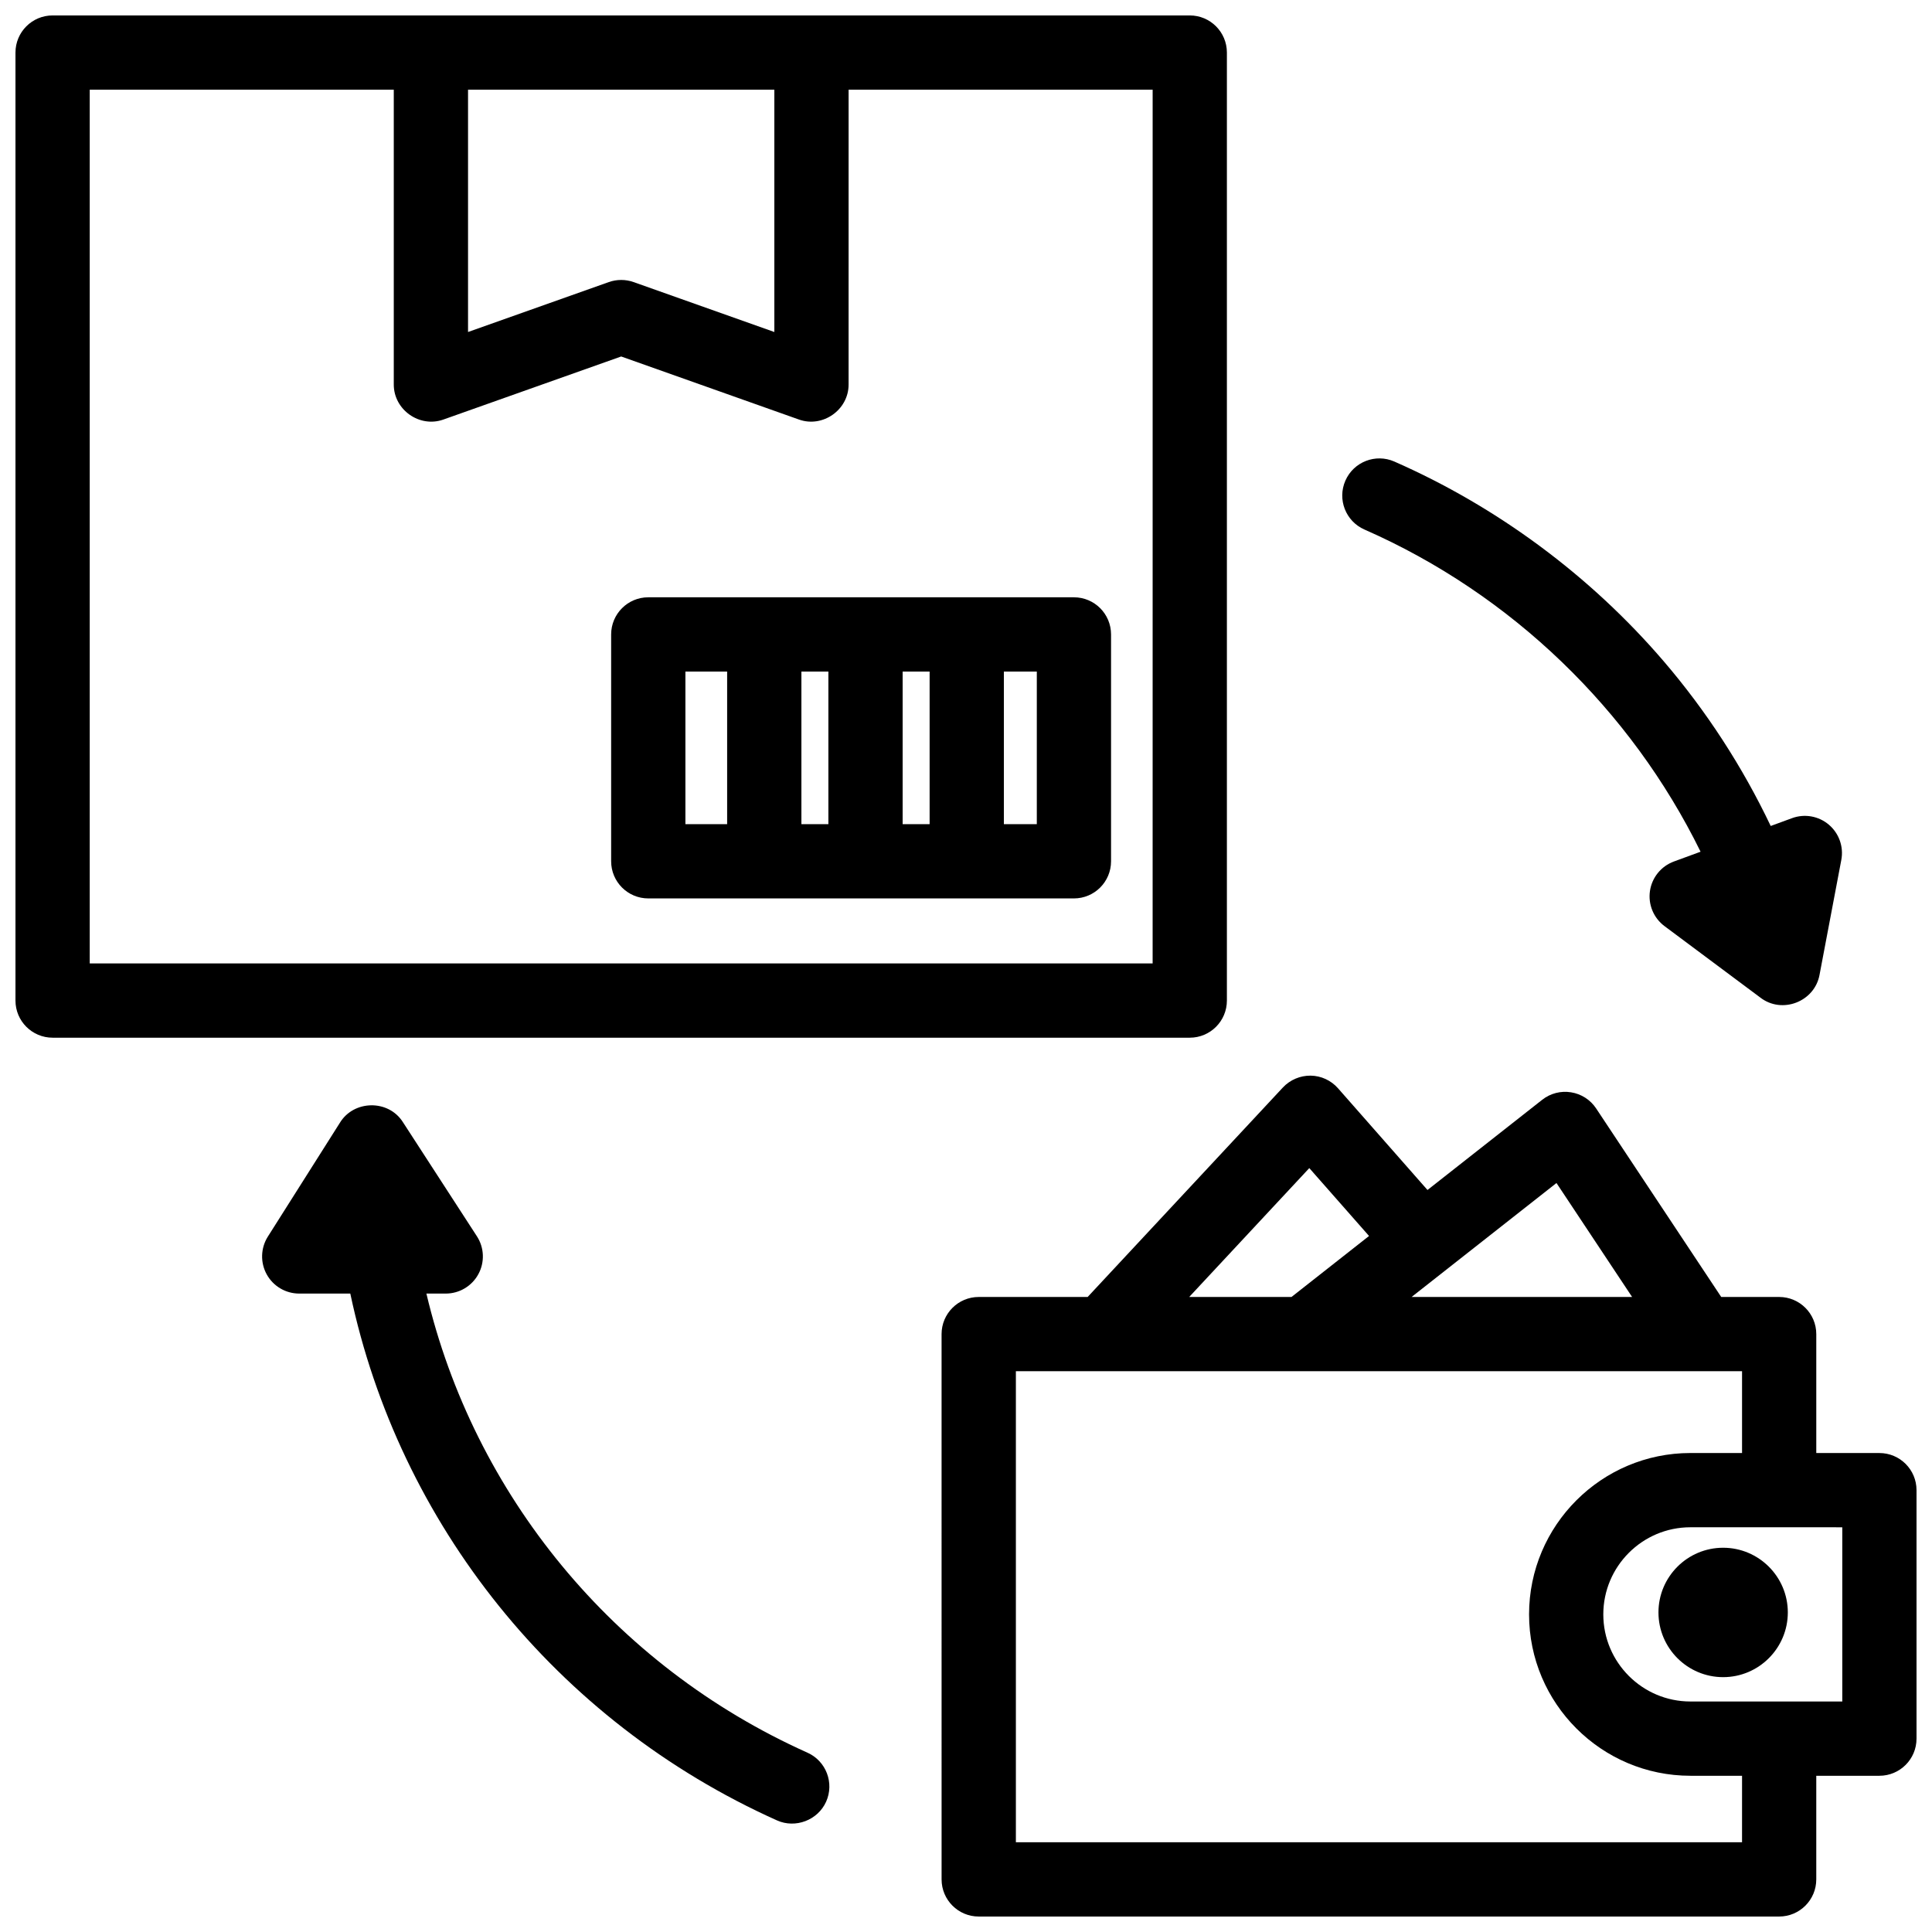
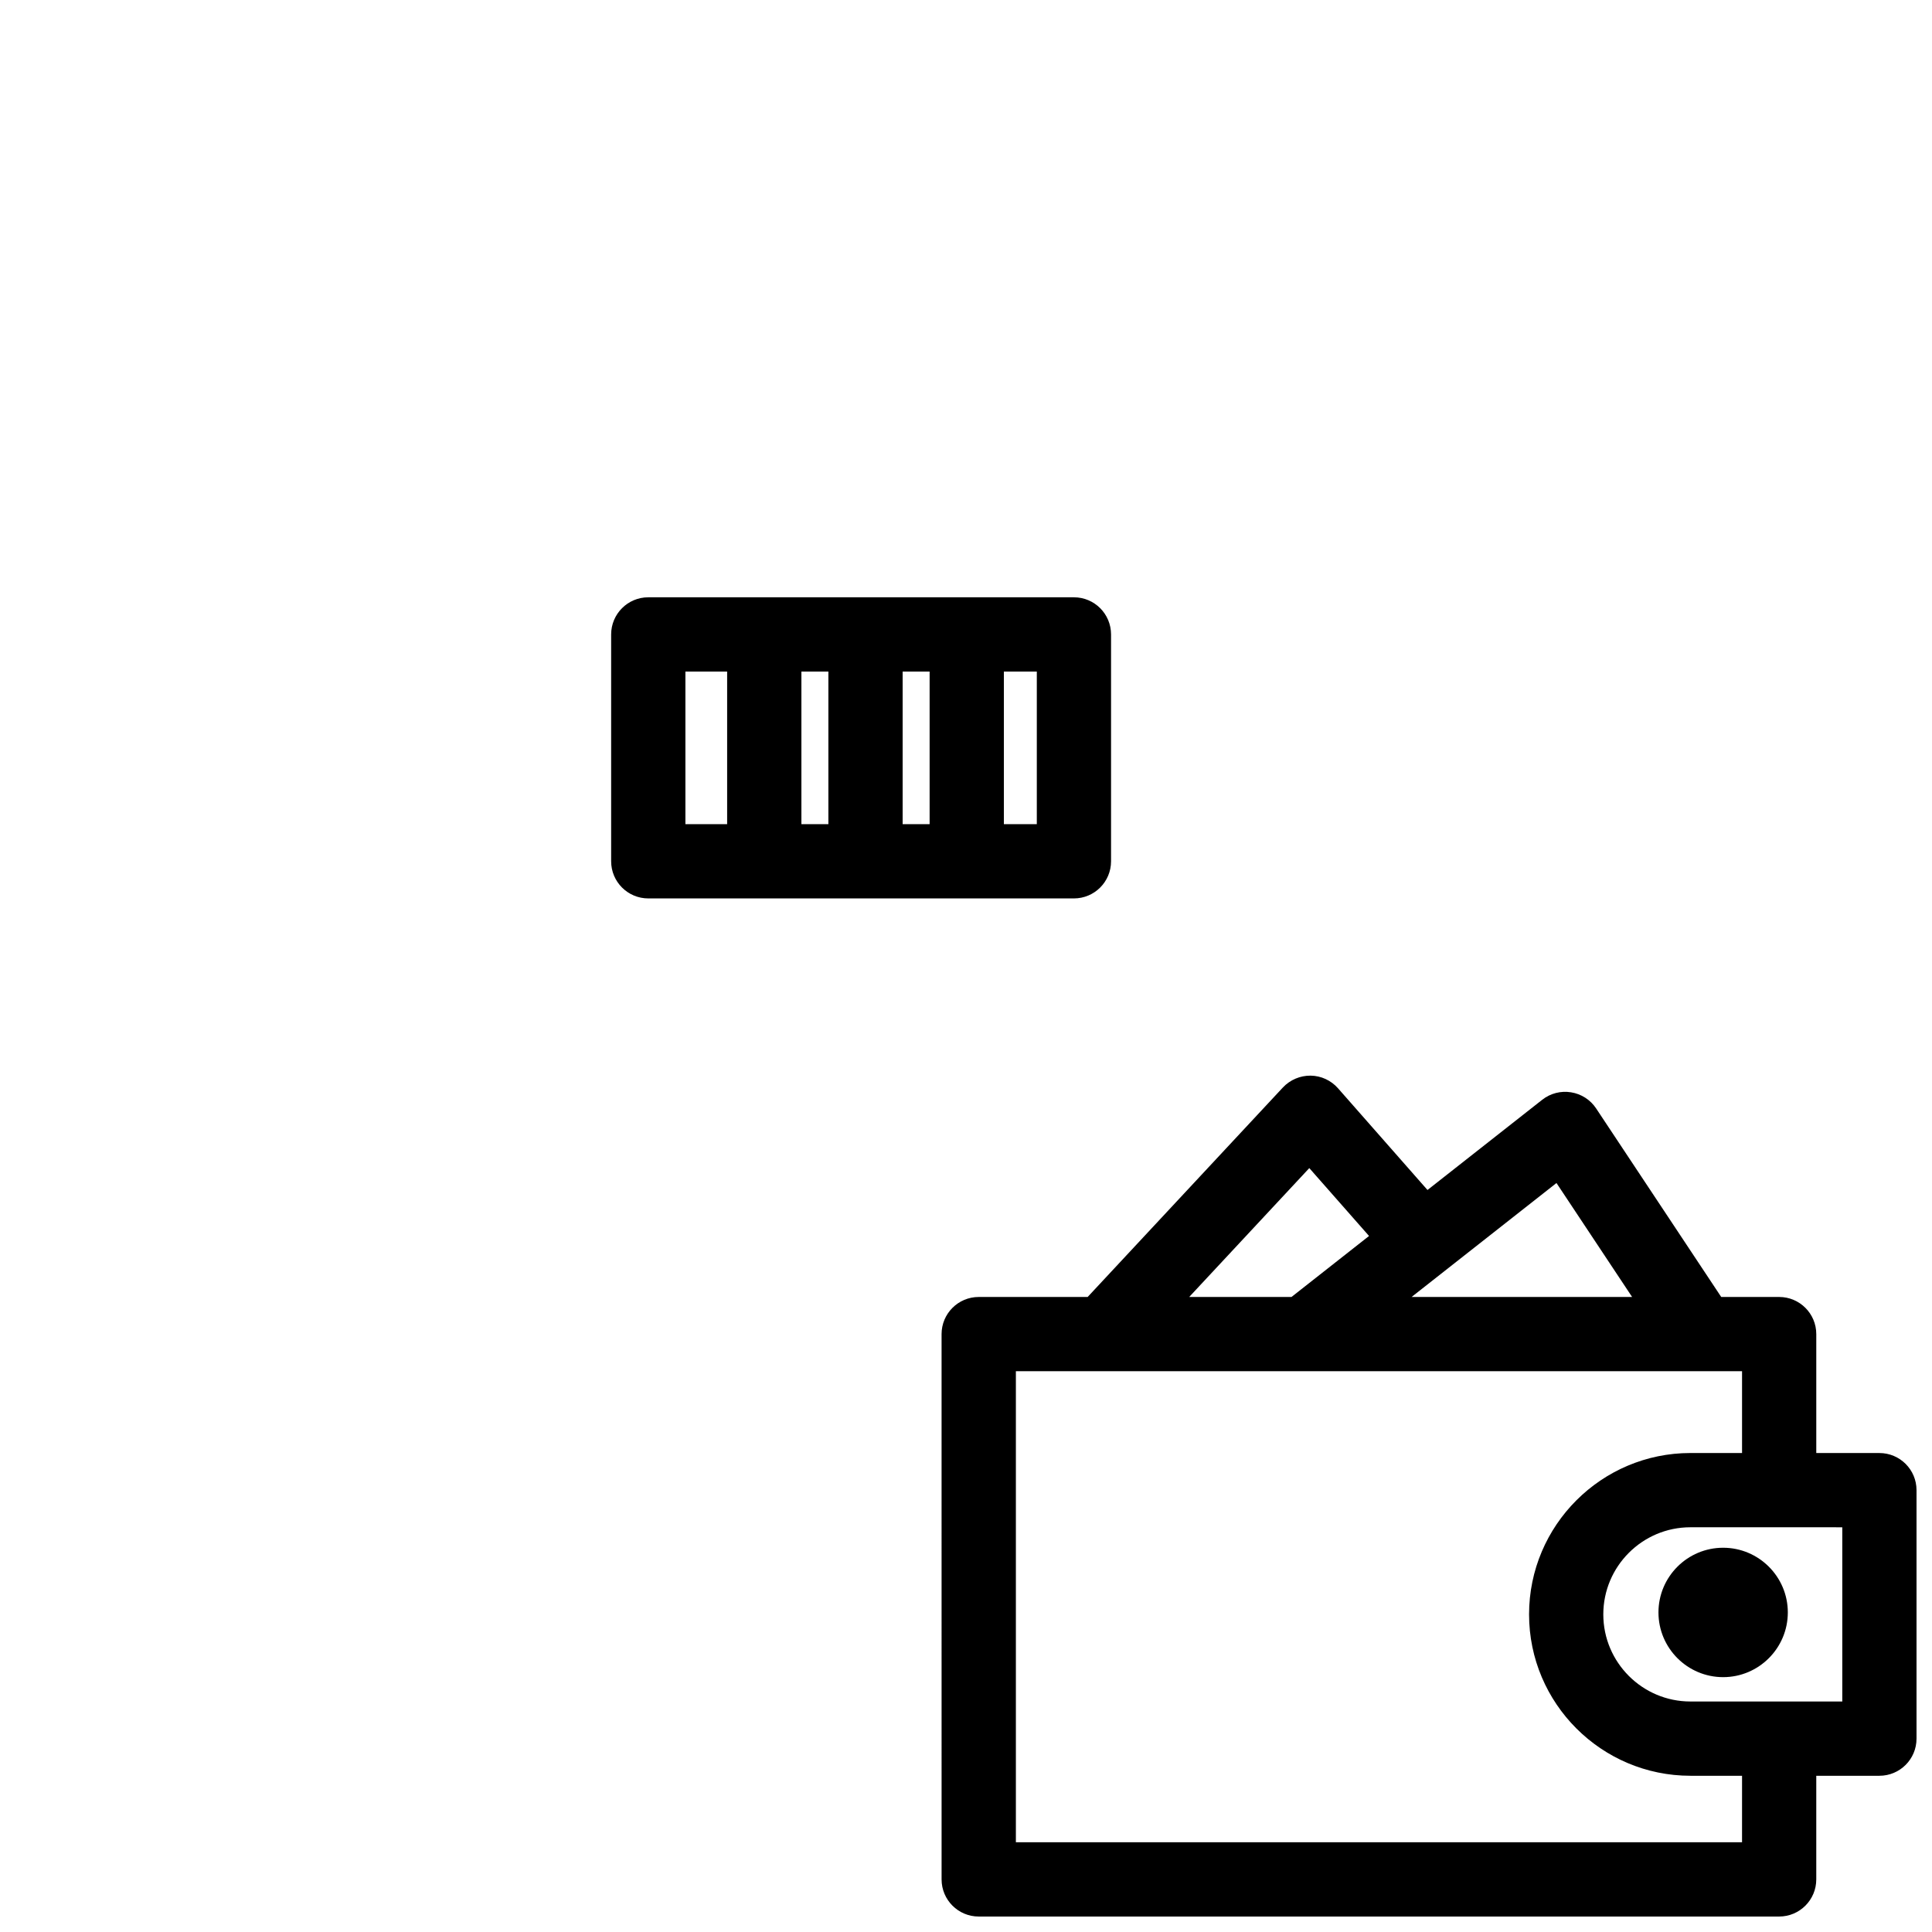
<svg xmlns="http://www.w3.org/2000/svg" width="800px" height="800px" version="1.1" viewBox="144 144 512 512">
  <defs>
    <clipPath id="b">
      <path d="m148.09 148.09h321.91v271.91h-321.91z" />
    </clipPath>
    <clipPath id="a">
      <path d="m393 429h258.9v222.9h-258.9z" />
    </clipPath>
  </defs>
  <g clip-path="url(#b)">
-     <path d="m469.14 409.16v-251.23c0-5.434-4.406-9.84-9.84-9.84h-301.36c-5.434 0-9.84 4.406-9.84 9.84v251.23c0 5.434 4.406 9.84 9.84 9.84h301.36c5.434 0 9.84-4.402 9.84-9.84zm-119.93-241.39v64.215l-37.297-13.23c-2.117-0.75-4.461-0.75-6.578 0l-37.301 13.23v-64.215zm100.25 231.55h-281.68v-231.55h80.574v78.148c0 6.684 6.828 11.508 13.129 9.273l47.137-16.719 47.137 16.719c6.277 2.227 13.129-2.57 13.129-9.273l0.004-78.148h80.574z" />
-   </g>
+     </g>
  <path d="m315.8 302.29c-5.434 0-9.84 4.406-9.84 9.84v60.121c0 5.434 4.406 9.84 9.84 9.84h112.8c5.434 0 9.84-4.406 9.84-9.84v-60.121c0-5.434-4.406-9.84-9.84-9.84zm47.73 60.125h-7.148v-40.441h7.148zm19.68-40.445h7.148v40.441h-7.148zm-57.57 0h11.059v40.441h-11.059zm93.125 40.445h-8.727v-40.441h8.727z" />
  <g clip-path="url(#a)">
    <path d="m642.06 529.07h-16.727v-31.52c0-5.434-4.41-9.84-9.84-9.84h-15.352l-33.152-49.969c-1.523-2.293-3.926-3.836-6.641-4.269-2.715-0.441-5.492 0.277-7.644 1.977l-30.406 23.91-23.715-26.961c-1.84-2.086-4.469-3.305-7.254-3.344-2.734-0.031-5.441 1.102-7.34 3.129l-51.75 55.527h-28.871c-5.434 0-9.84 4.41-9.84 9.84l0.004 144.51c0 5.434 4.41 9.84 9.84 9.84h212.12c5.434 0 9.84-4.41 9.84-9.84v-27.465h16.727c5.434 0 9.84-4.398 9.84-9.84v-65.848c0-5.441-4.406-9.84-9.84-9.84zm-85.578-71.559 20.043 30.199h-58.441zm-65.504-3.953 15.832 17.988-20.555 16.168h-27.109zm114.68 178.66h-192.44v-124.83h181.65 0.02 10.773v21.676h-13.676c-23.578 0-42.766 19.18-42.766 42.766 0 23.586 19.188 42.766 42.766 42.766h13.676zm26.566-37.305h-40.246c-12.723 0-23.086-10.352-23.086-23.086s10.363-23.086 23.086-23.086l40.246 0.004z" />
  </g>
  <path d="m617.79 571.31c0 9.457-7.684 17.152-17.141 17.152-9.457 0-17.141-7.695-17.141-17.152s7.684-17.141 17.141-17.141c9.453 0 17.141 7.684 17.141 17.141z" />
-   <path d="m357.97 608.47c-51.543-23.105-88.441-68.625-100.97-121.66h5.125c3.606 0 6.922-1.973 8.645-5.141 1.723-3.168 1.574-7.027-0.391-10.051l-19.621-30.266c-3.848-6.043-13.043-5.856-16.707 0.23l-19.066 30.125c-1.918 3.031-2.035 6.867-0.309 10.008 1.73 3.144 5.031 5.094 8.621 5.094h13.535c12.855 60.844 54.426 113.32 113.09 139.62 4.887 2.191 10.809-0.059 13.004-4.953 2.227-4.961 0.008-10.781-4.949-13.004-51.543-23.109 4.957 2.223 0 0-51.543-23.109 4.957 2.223 0 0z" />
-   <path d="m505.59 284.33c39.043 17.156 70.68 47.898 89.078 85.383l-7.066 2.594c-3.391 1.246-5.828 4.246-6.348 7.82-0.52 3.574 0.961 7.144 3.856 9.305l25.359 18.91c5.758 4.488 14.426 1.141 15.727-6.012l5.769-30.441c0.66-3.481-0.602-7.047-3.305-9.34-2.703-2.293-6.43-2.953-9.754-1.73l-5.652 2.074c-7.477-15.703-17.047-30.469-28.414-43.719-19.383-22.59-44.047-40.867-71.328-52.859-4.977-2.184-10.781 0.074-12.969 5.051-2.188 4.973 0.07 10.777 5.047 12.965 39.039 17.16-4.977-2.188 0 0z" />
</svg>